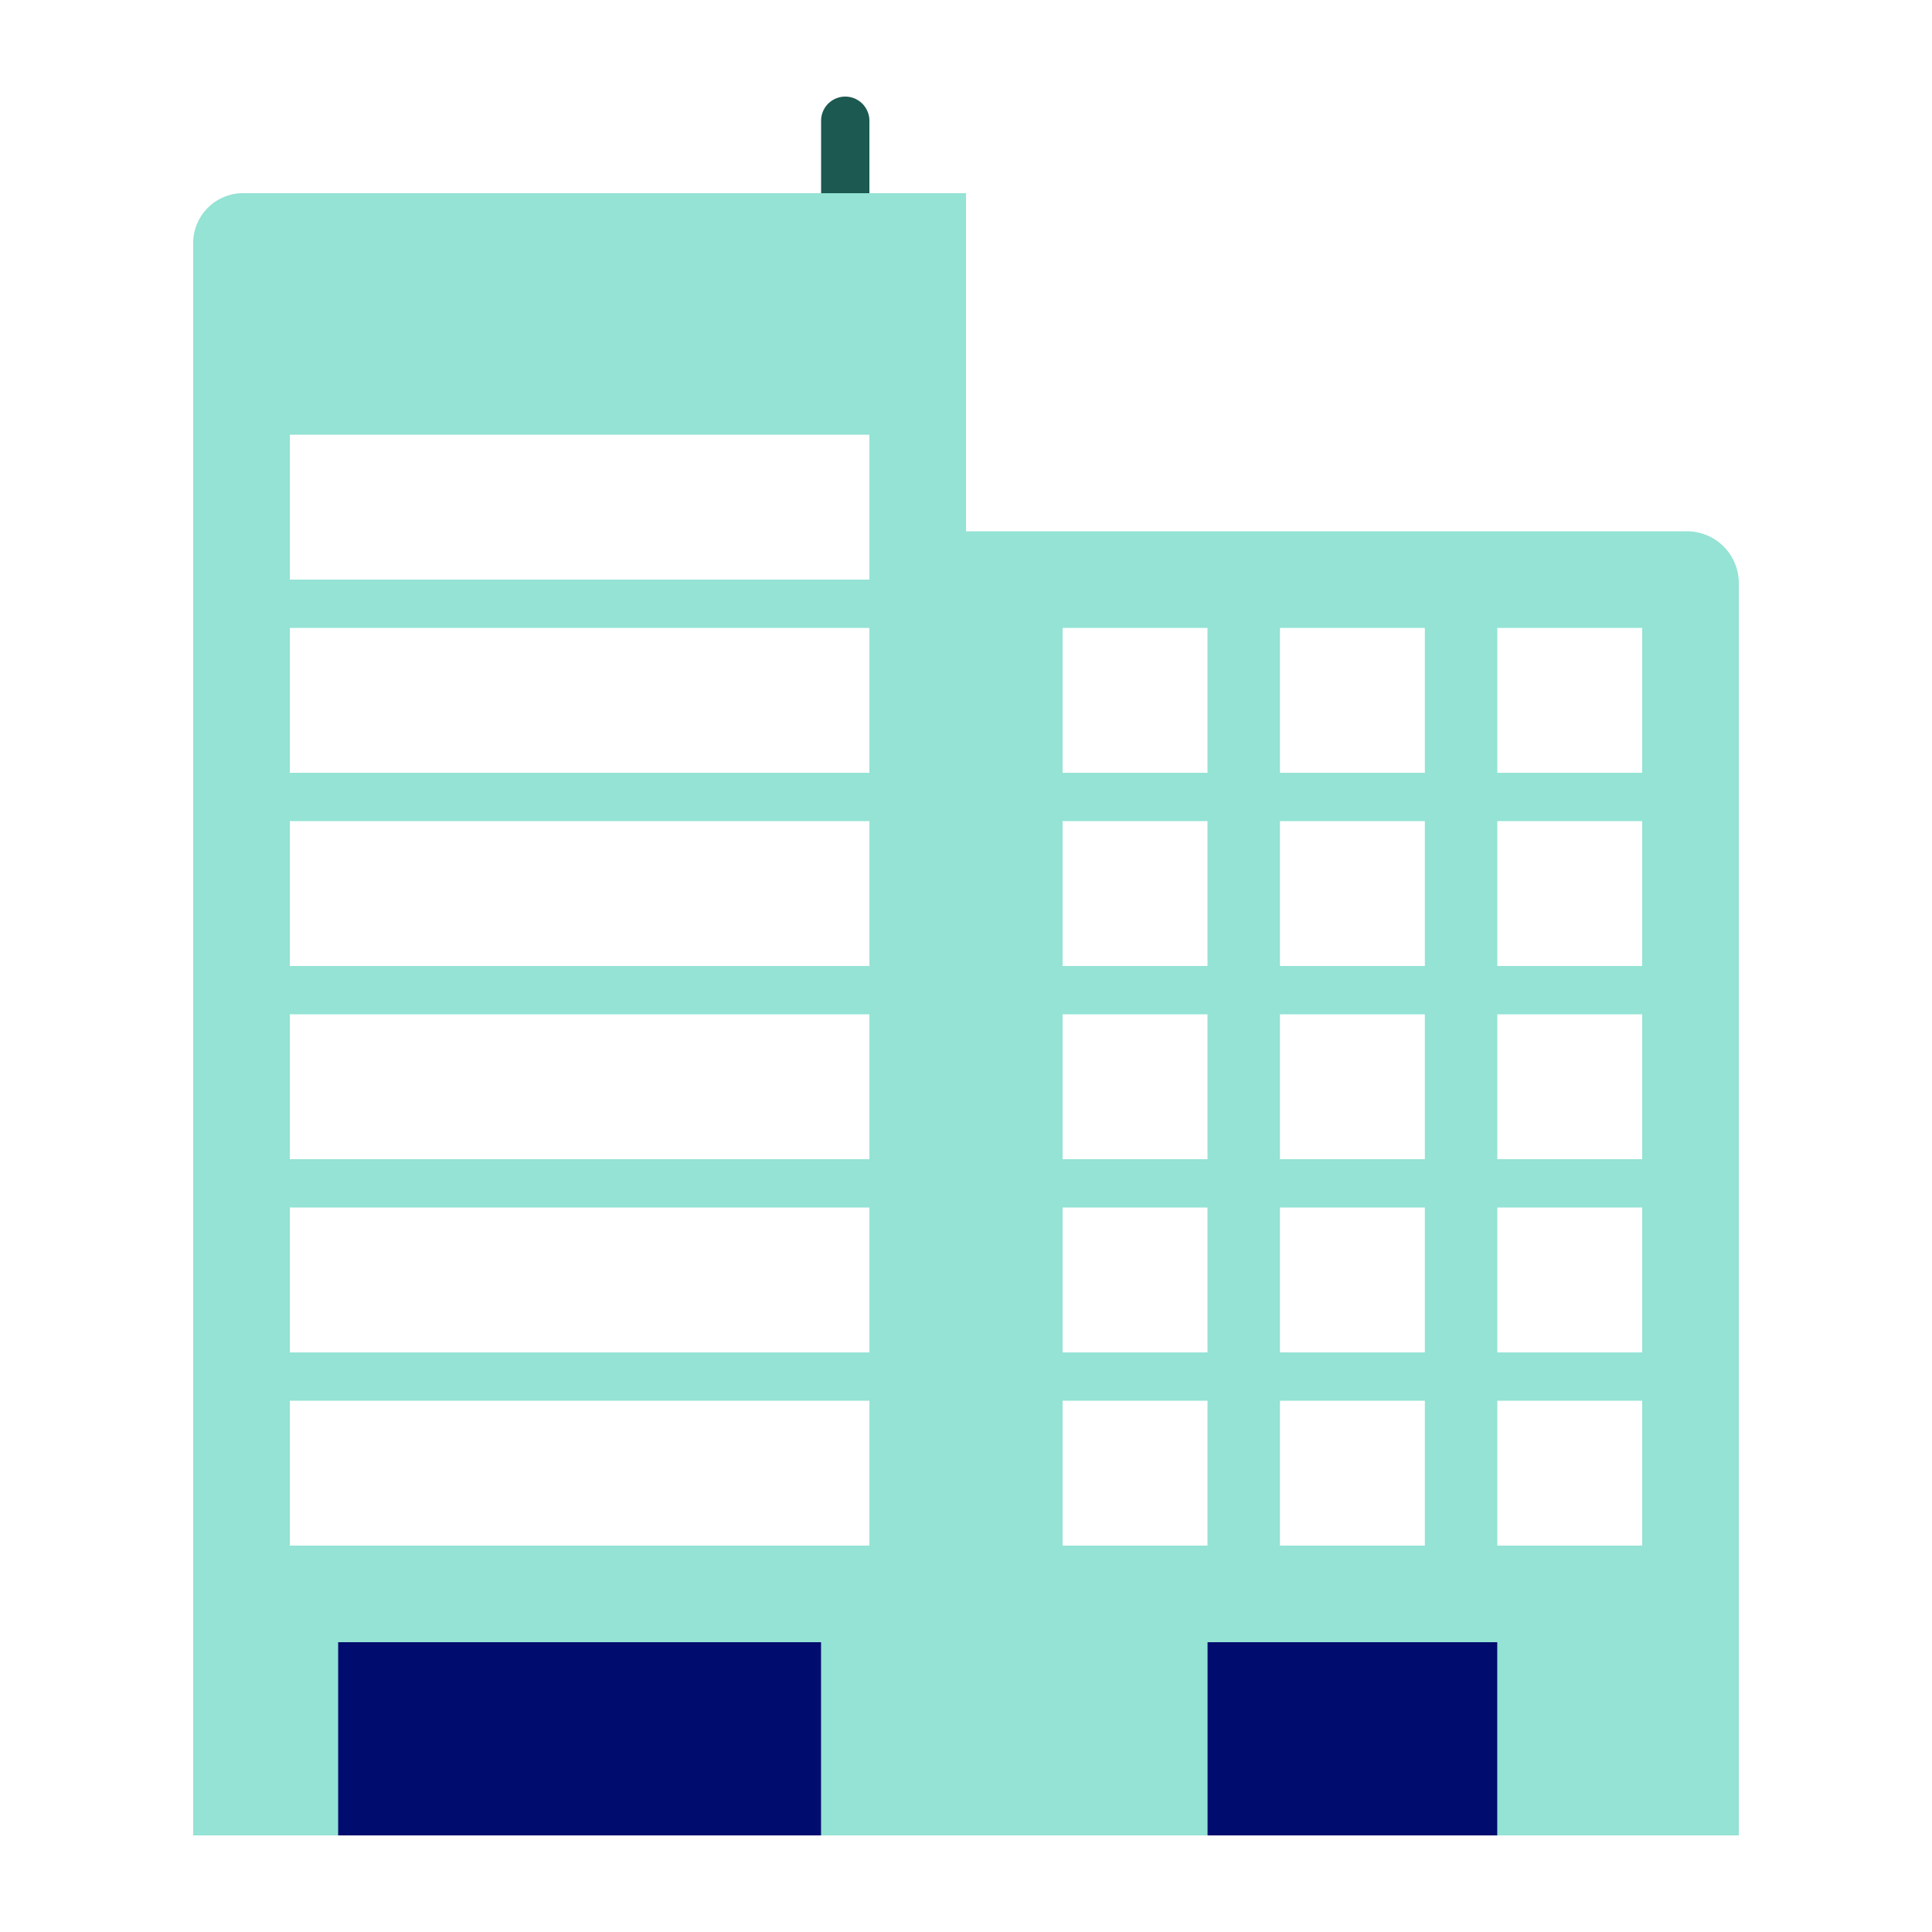
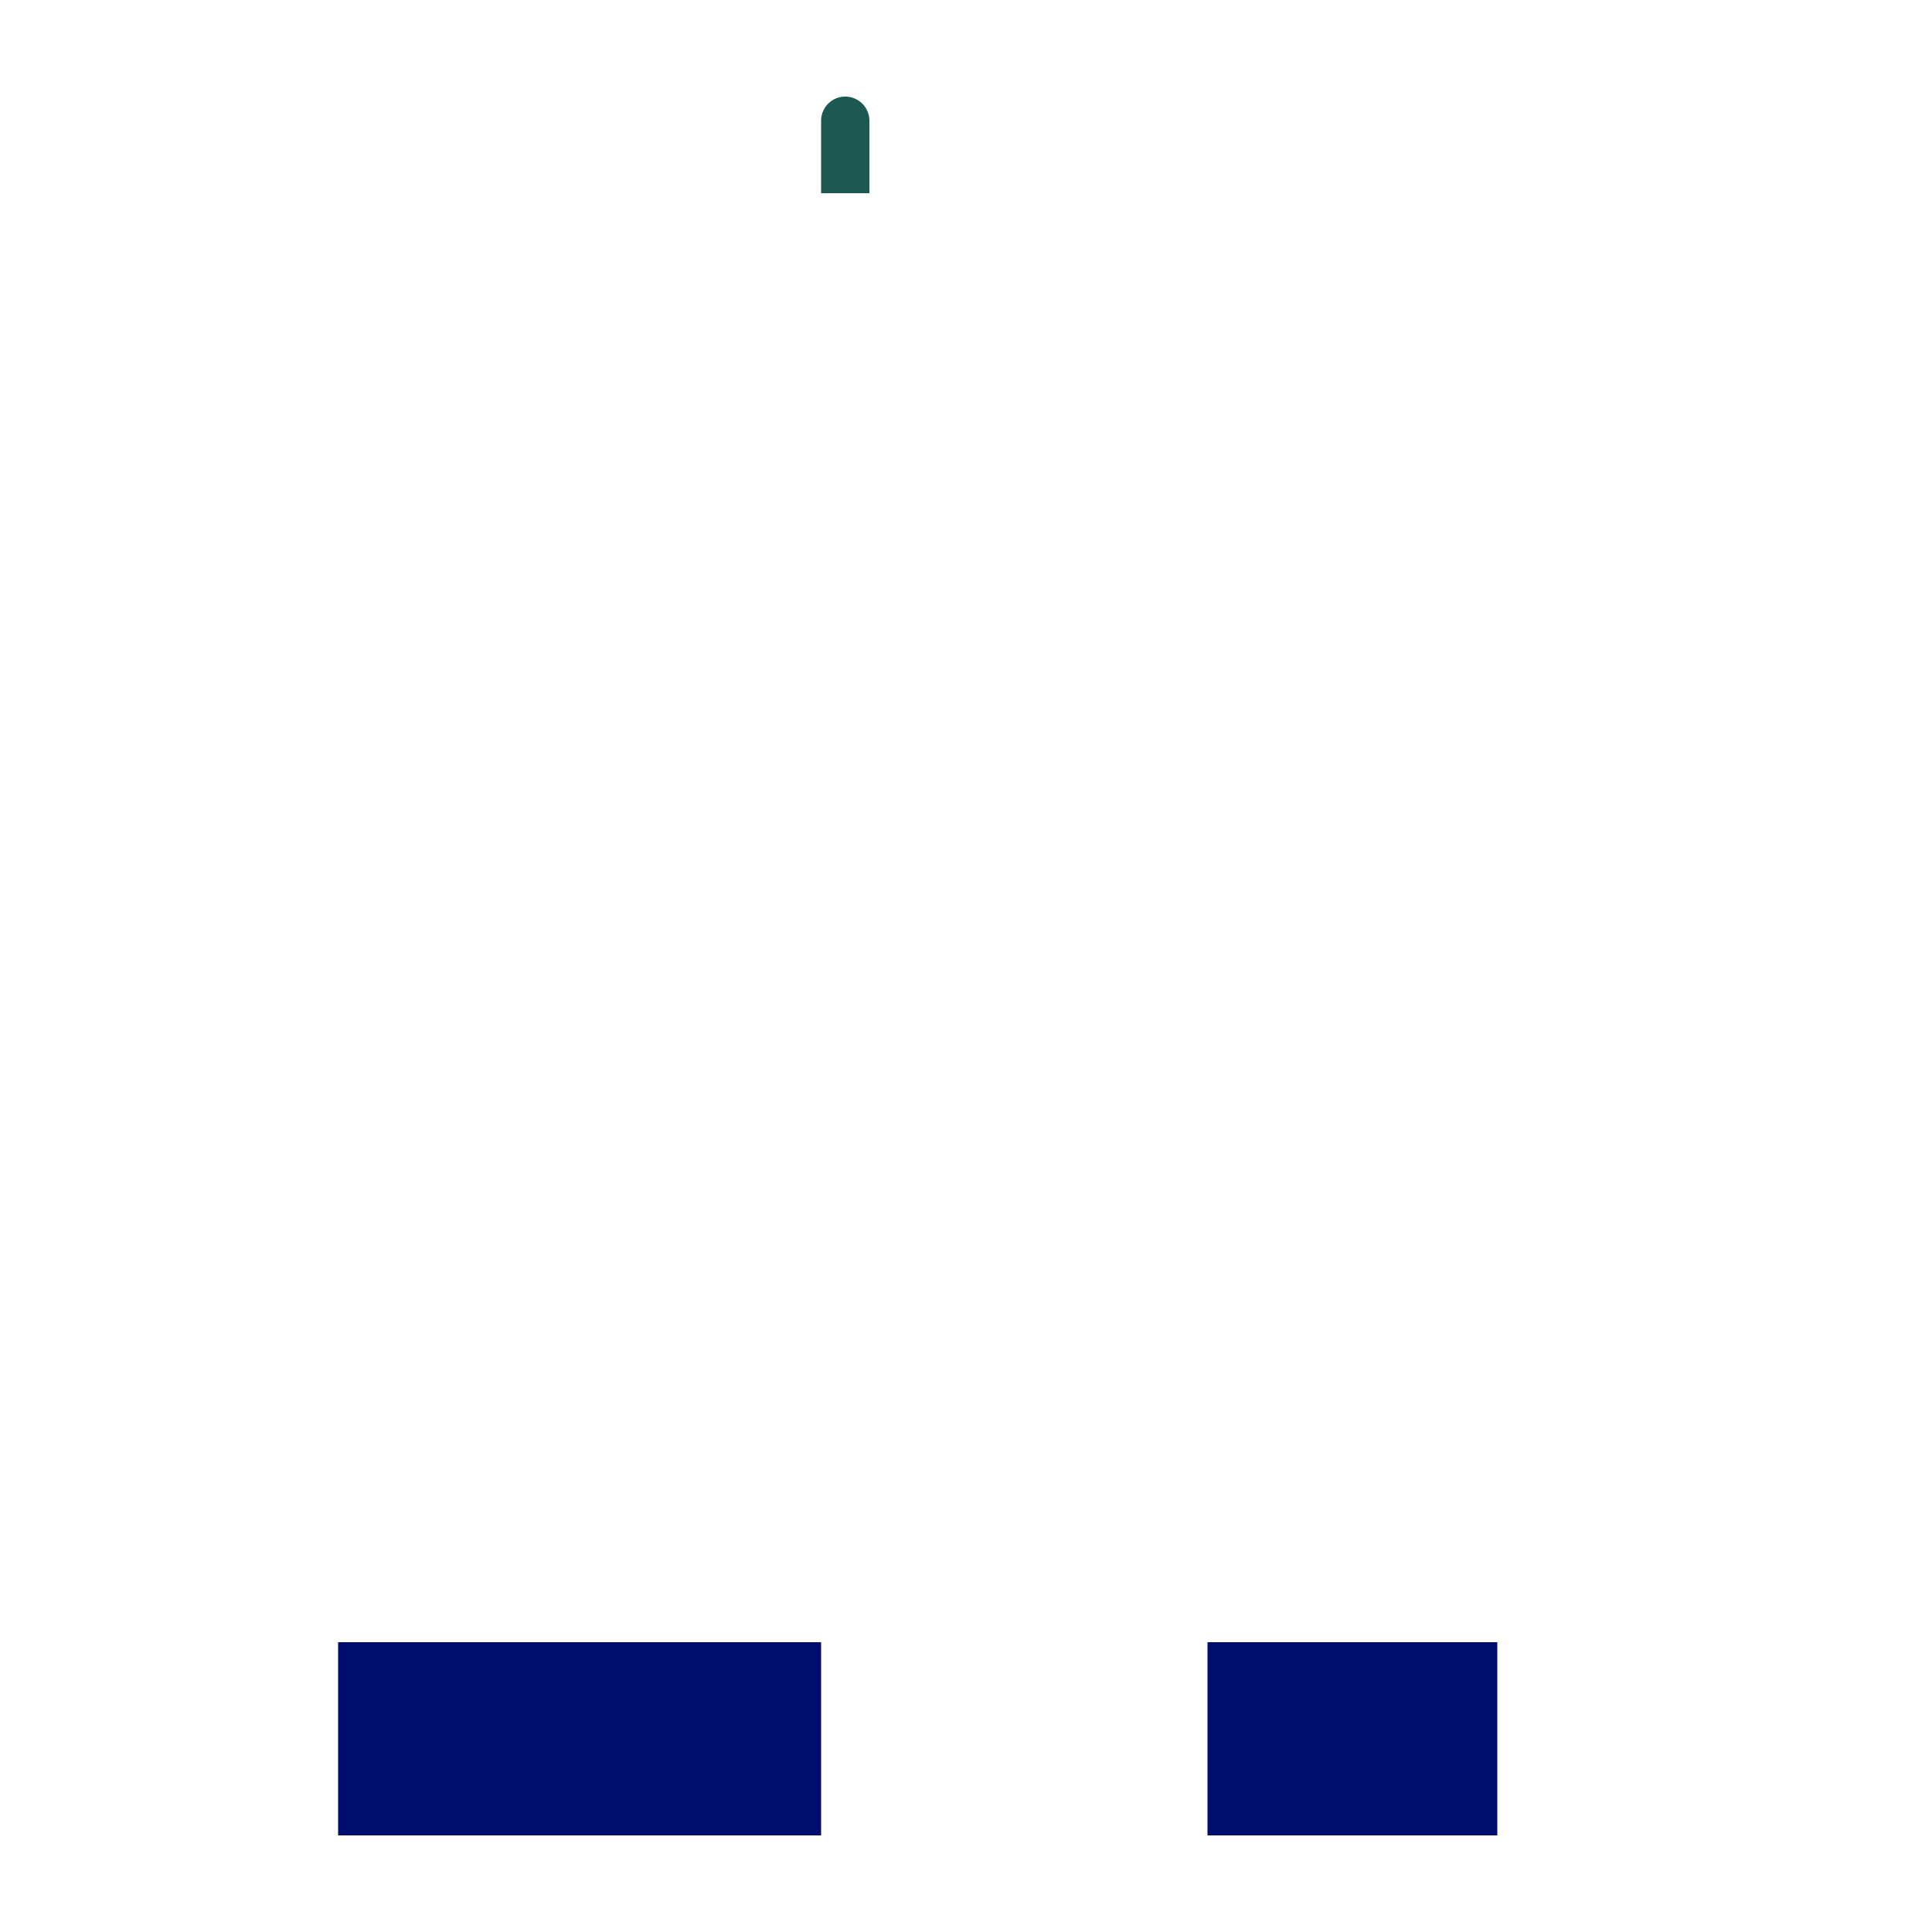
<svg xmlns="http://www.w3.org/2000/svg" viewBox="0 0 40 40" focusable="false" aria-hidden="true">
  <path fill="none" d="M0 0h40v40H0z" />
  <g data-name="Icon Green">
-     <path fill="none" d="M22 25h3v3h-3zM22 29h3v3h-3zM22 17h3v3h-3zM22 21h3v3h-3zM6 9h12v3H6zM22 13h3v3h-3zM6 13h12v3H6zM6 29h12v3H6zM6 21h12v3H6zM6 25h12v3H6zM6 17h12v3H6zM31 17h3v3h-3zM31 21h3v3h-3zM26.5 29h3v3h-3zM31 13h3v3h-3zM31 25h3v3h-3zM31 29h3v3h-3zM26.5 25h3v3h-3zM26.5 21h3v3h-3zM26.5 13h3v3h-3zM26.5 17h3v3h-3z" />
    <path d="M18 2.5a.5.5 0 0 0-1 0V4h1Z" fill="#1b5951" />
-     <path d="M34.896 11H20V4H4.987A1.036 1.036 0 0 0 4 5.08V38h3v-4h10v4h8v-4h6v4h5V12.043A1.075 1.075 0 0 0 34.896 11M18 32H6v-3h12Zm0-4H6v-3h12Zm0-4H6v-3h12Zm0-4H6v-3h12Zm0-4H6v-3h12Zm0-4H6V9h12Zm7 20h-3v-3h3Zm0-4h-3v-3h3Zm0-4h-3v-3h3Zm0-4h-3v-3h3Zm0-4h-3v-3h3Zm4.5 16h-3v-3h3Zm0-4h-3v-3h3Zm0-4h-3v-3h3Zm0-4h-3v-3h3Zm0-4h-3v-3h3ZM34 32h-3v-3h3Zm0-4h-3v-3h3Zm0-4h-3v-3h3Zm0-4h-3v-3h3Zm0-4h-3v-3h3Z" fill="#94e3d4" />
    <path fill="#000d6e" d="M7 34h10v4H7zM25 34h6v4h-6z" />
  </g>
</svg>